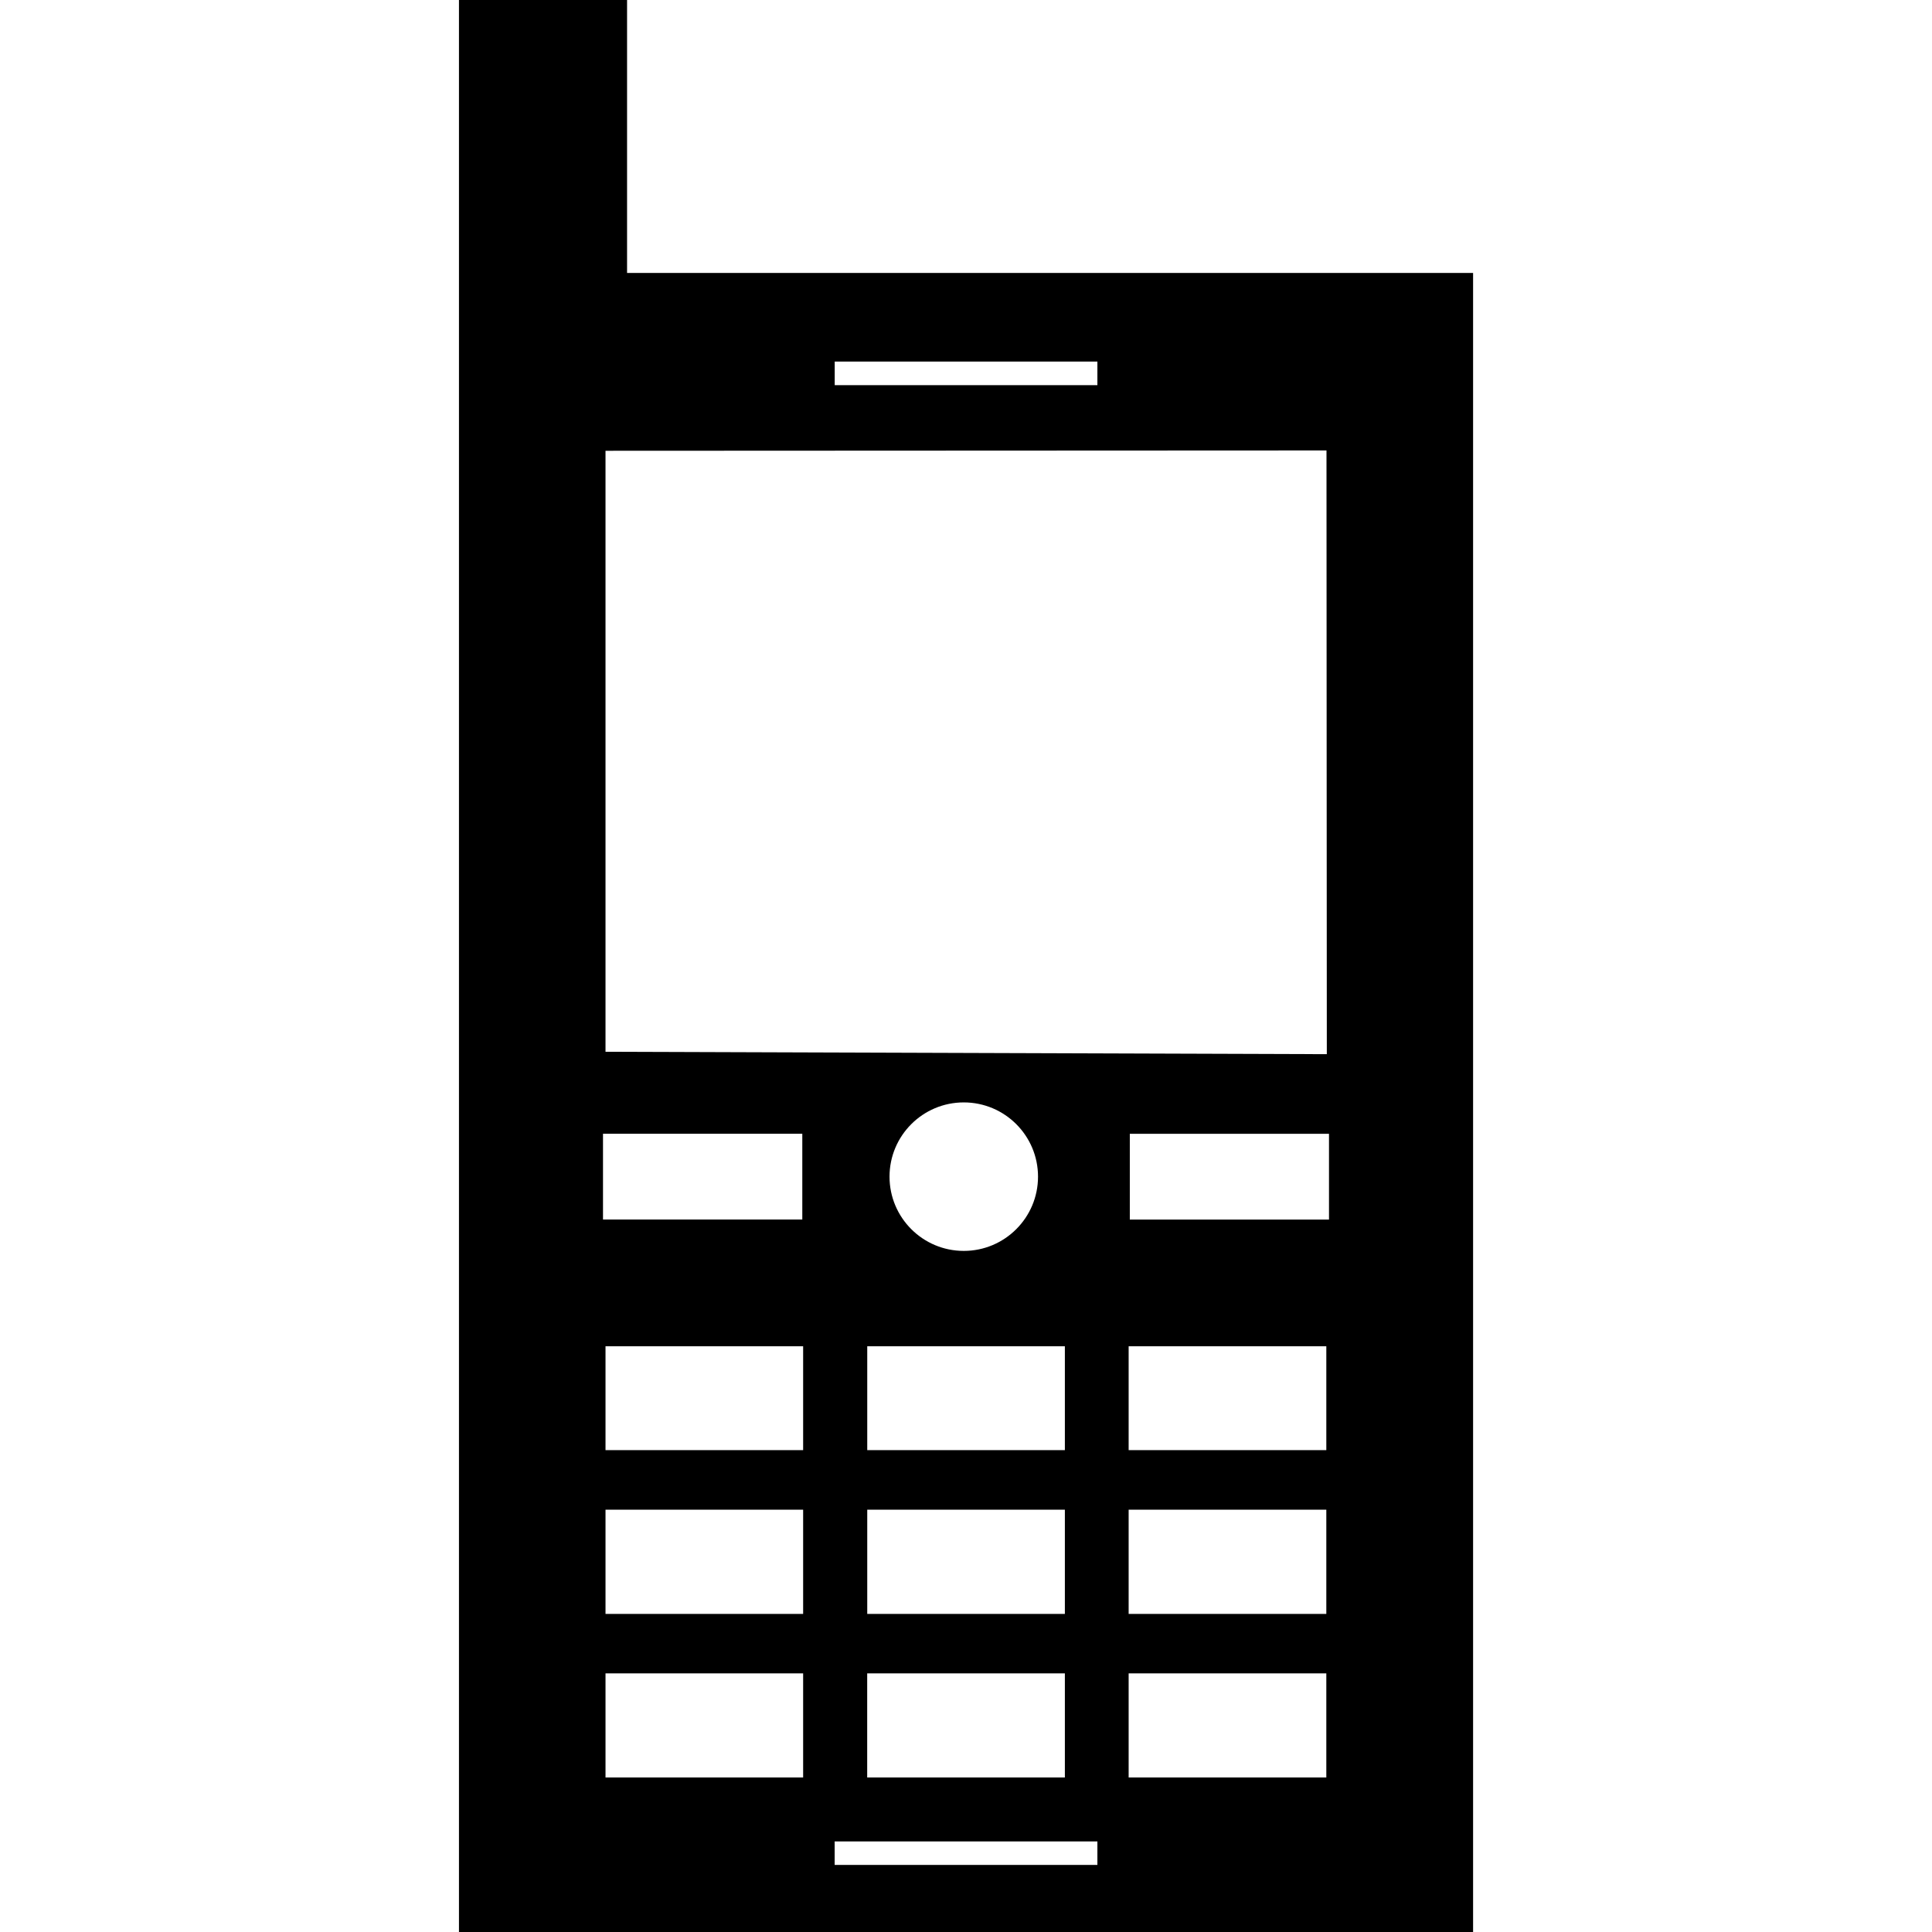
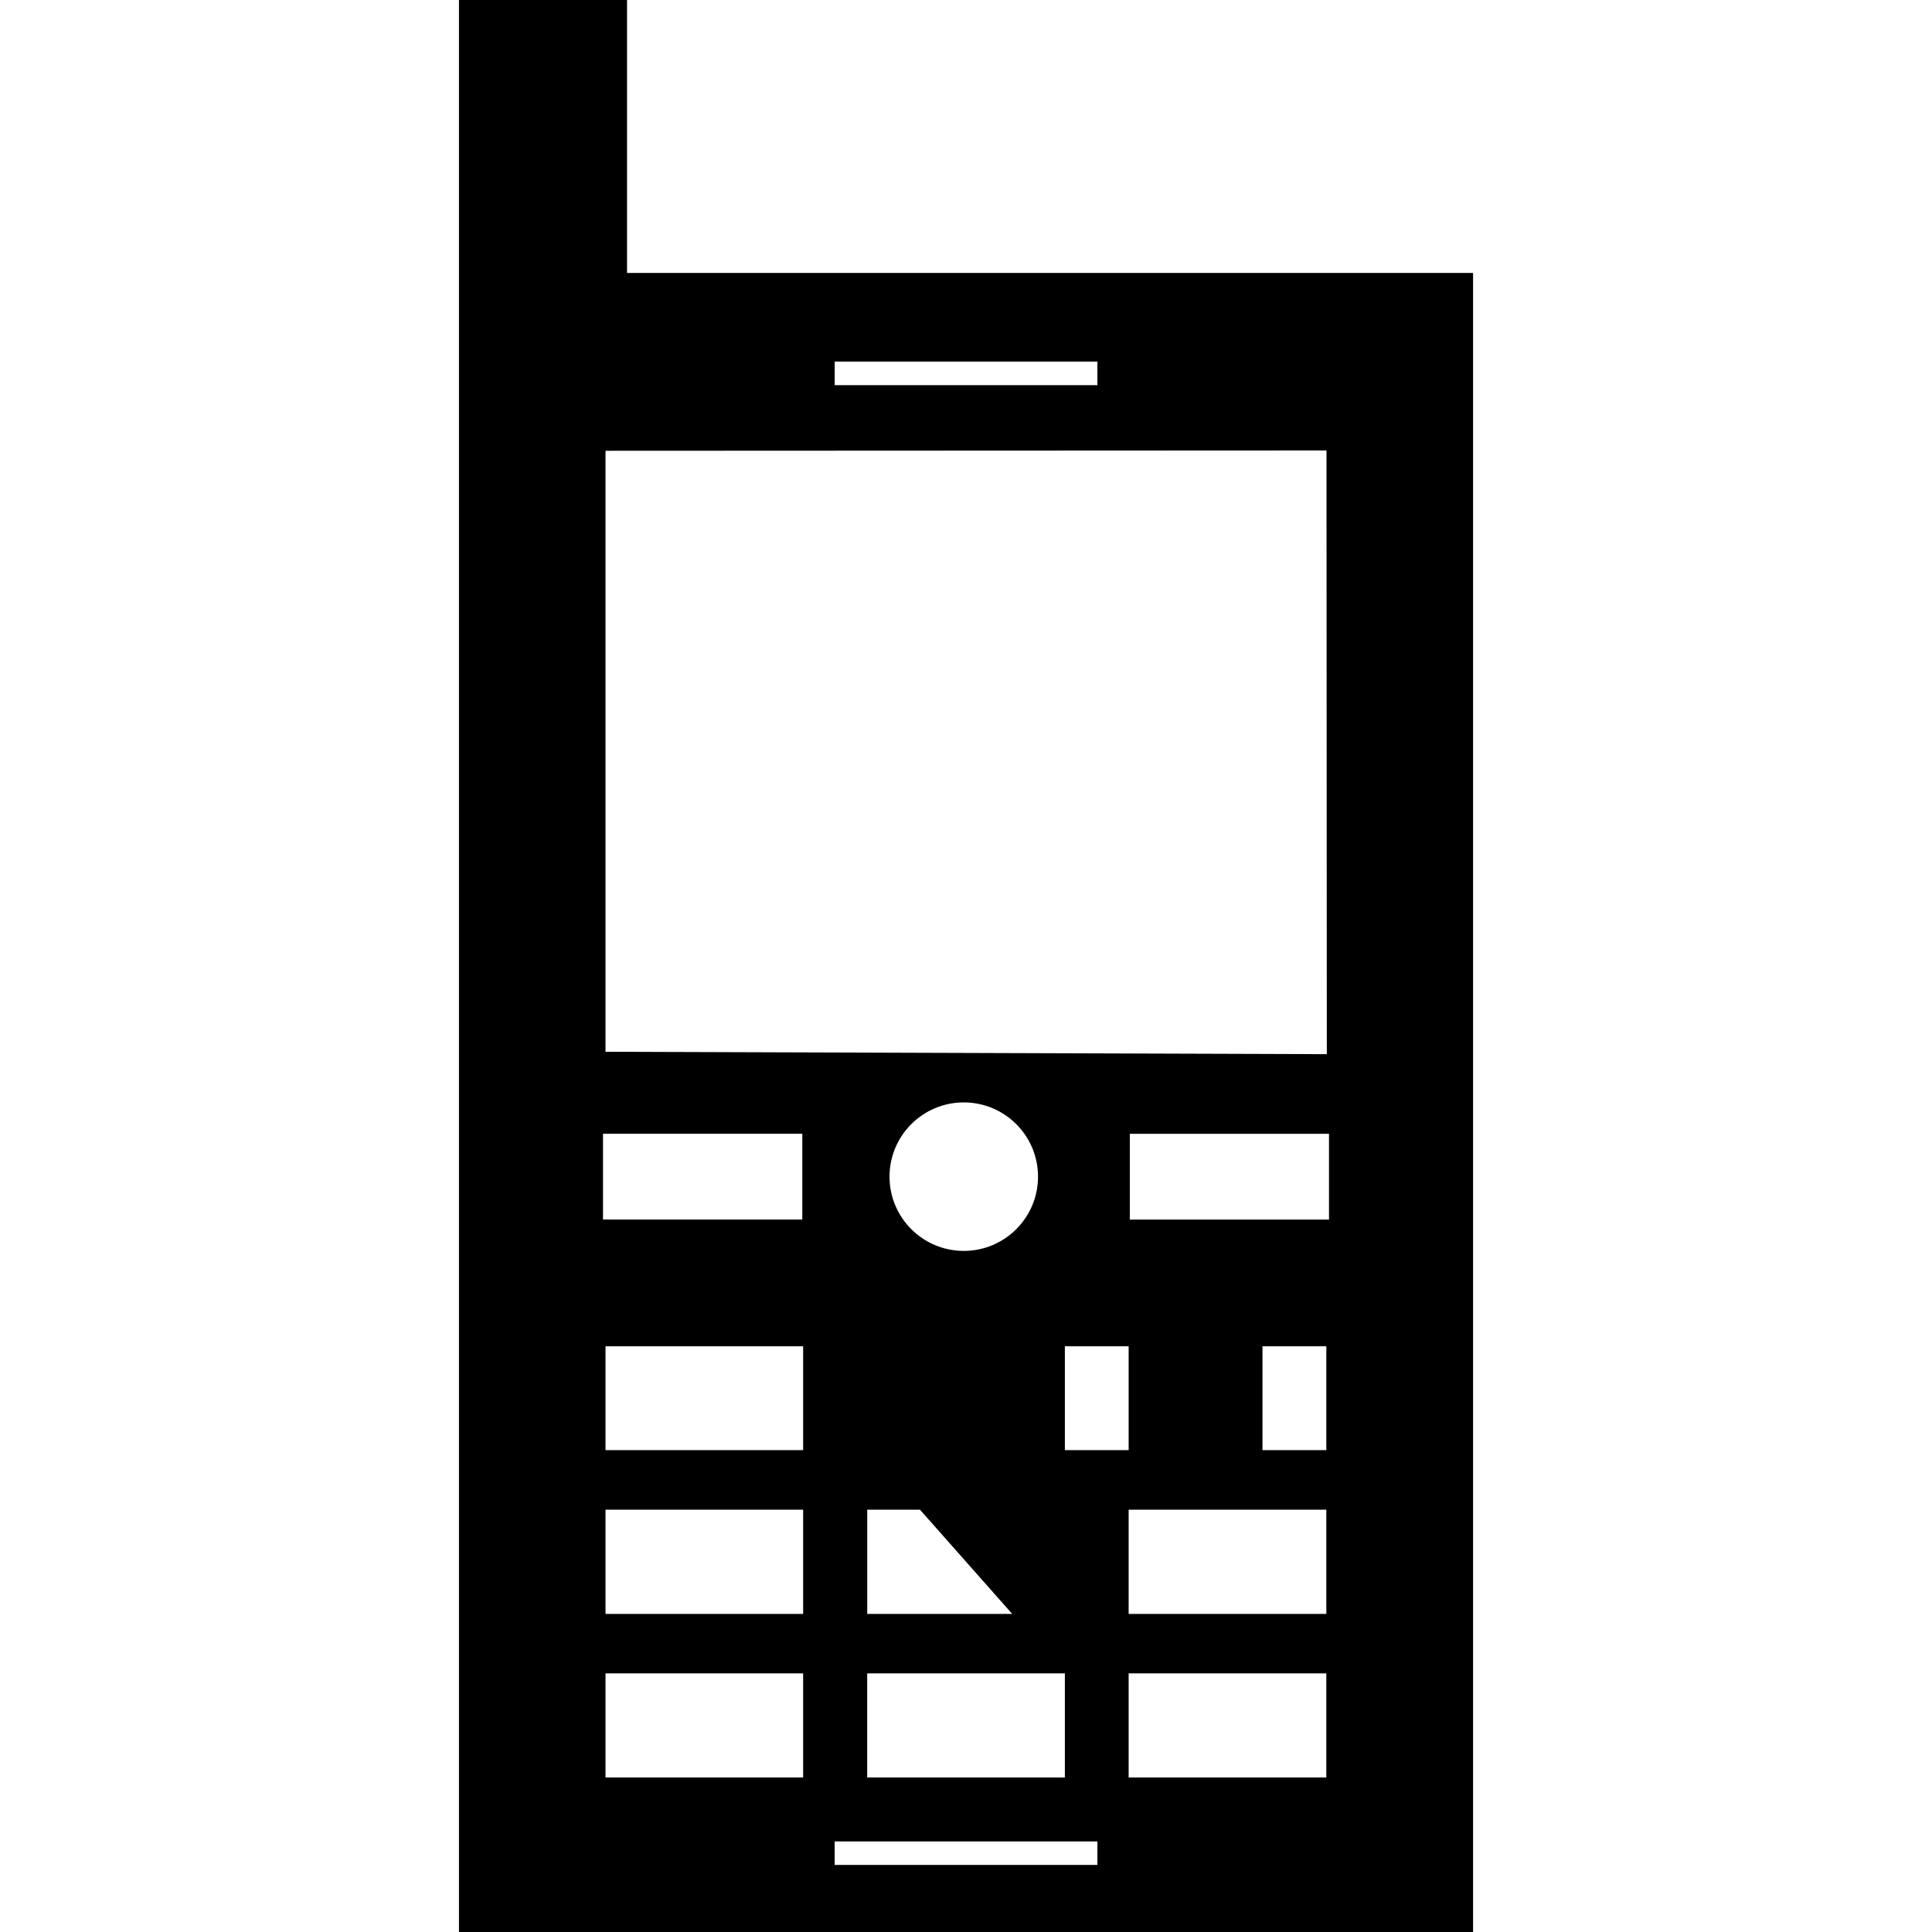
<svg xmlns="http://www.w3.org/2000/svg" fill="#000000" version="1.1" id="Capa_1" width="800px" height="800px" viewBox="0 0 34.686 34.686" xml:space="preserve">
  <g>
    <g id="Layer_39_36_">
-       <path d="M11.258,4.9V0H8.24v4.899v0.726v29.061h18.207V4.9H11.258z M23.821,18.926l-12.95-0.043V8.093l12.944-0.006L23.821,18.926    z M15.57,28.975v-1.871h3.548v1.871H15.57z M19.118,30.043v1.869h-3.549v-1.869H19.118z M15.57,26.035V24.17h3.548v1.865H15.57z     M15.97,21.125c0-0.736,0.597-1.333,1.333-1.333s1.333,0.597,1.333,1.333s-0.597,1.333-1.333,1.333S15.97,21.861,15.97,21.125z     M14.986,6.491h4.716v0.424h-4.716V6.491z M10.826,20.355h3.578v1.54h-3.578V20.355z M14.419,31.912h-3.548v-1.869h3.548V31.912z     M14.419,28.975h-3.548v-1.871h3.548V28.975z M14.419,26.035h-3.548V24.17h3.548V26.035z M19.702,33.482h-4.717V33.06h4.717    V33.482z M23.812,31.912h-3.549v-1.869h3.549V31.912z M23.812,28.975h-3.549v-1.871h3.549V28.975z M23.812,26.035h-3.549V24.17    h3.549V26.035z M23.86,21.896h-3.576v-1.54h3.576V21.896z" />
+       <path d="M11.258,4.9V0H8.24v4.899v0.726v29.061h18.207V4.9H11.258z M23.821,18.926l-12.95-0.043V8.093l12.944-0.006L23.821,18.926    z M15.57,28.975v-1.871h3.548v1.871H15.57z M19.118,30.043v1.869h-3.549v-1.869H19.118z V24.17h3.548v1.865H15.57z     M15.97,21.125c0-0.736,0.597-1.333,1.333-1.333s1.333,0.597,1.333,1.333s-0.597,1.333-1.333,1.333S15.97,21.861,15.97,21.125z     M14.986,6.491h4.716v0.424h-4.716V6.491z M10.826,20.355h3.578v1.54h-3.578V20.355z M14.419,31.912h-3.548v-1.869h3.548V31.912z     M14.419,28.975h-3.548v-1.871h3.548V28.975z M14.419,26.035h-3.548V24.17h3.548V26.035z M19.702,33.482h-4.717V33.06h4.717    V33.482z M23.812,31.912h-3.549v-1.869h3.549V31.912z M23.812,28.975h-3.549v-1.871h3.549V28.975z M23.812,26.035h-3.549V24.17    h3.549V26.035z M23.86,21.896h-3.576v-1.54h3.576V21.896z" />
    </g>
  </g>
</svg>